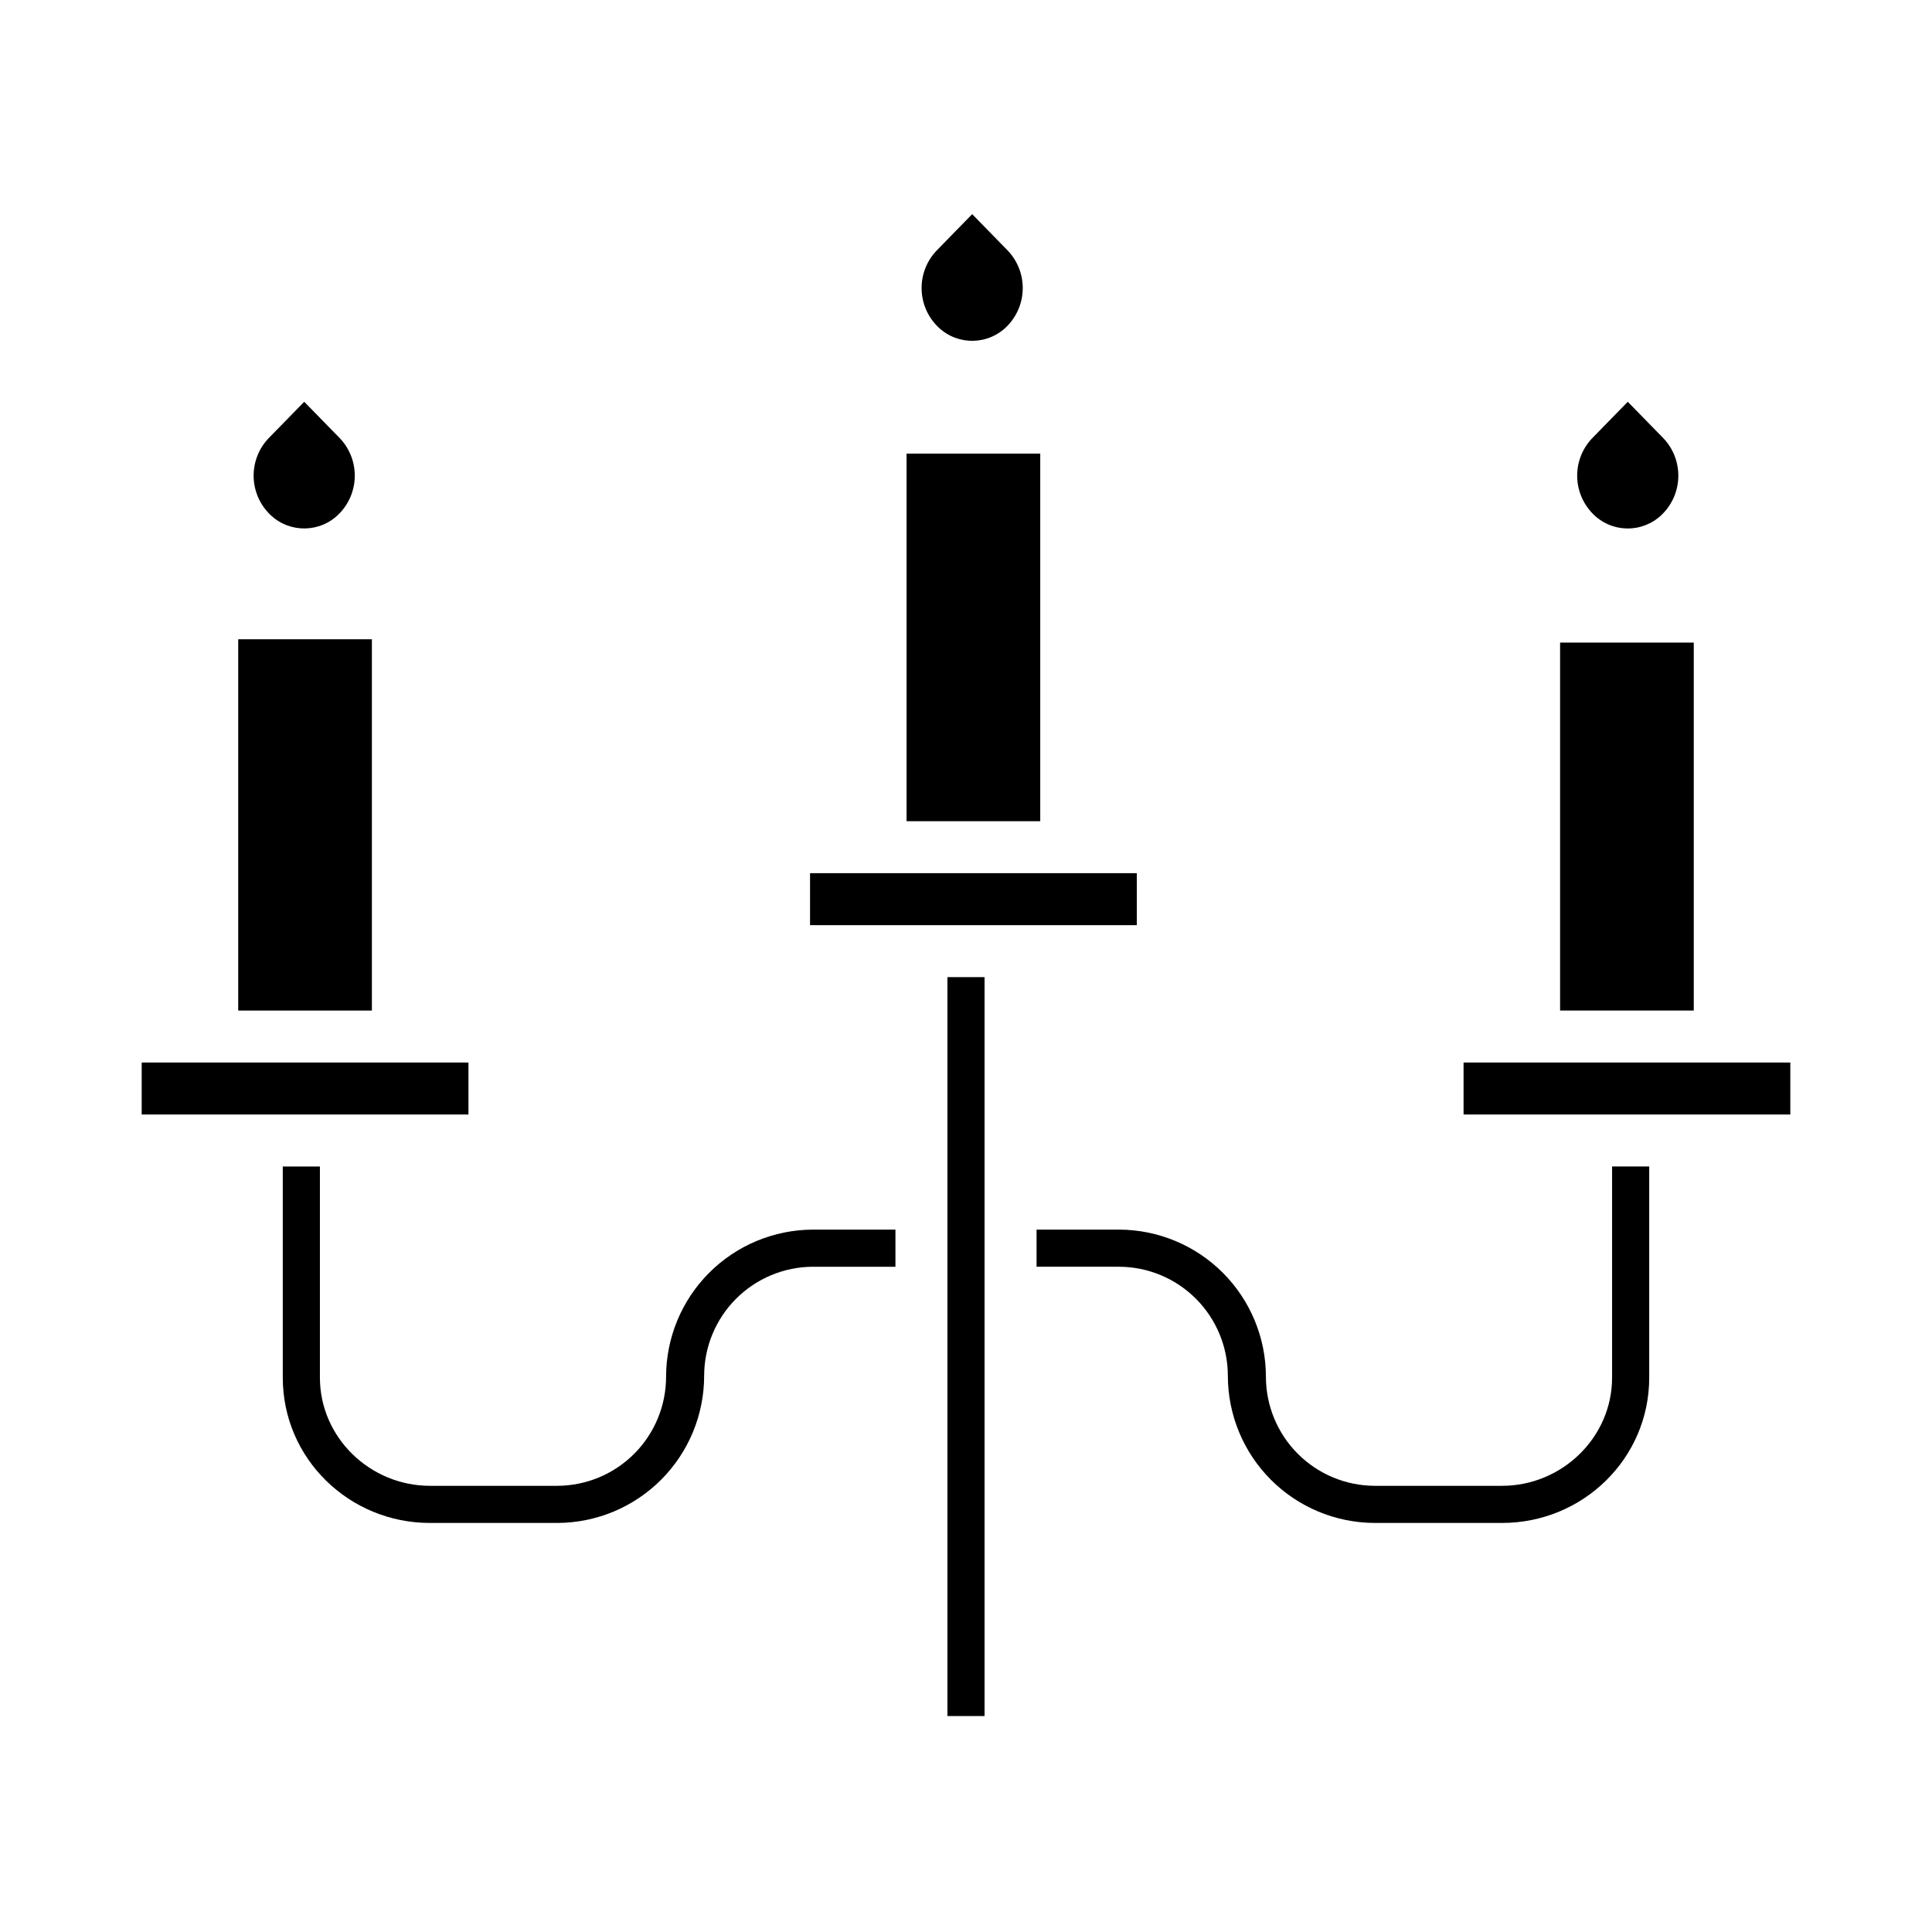
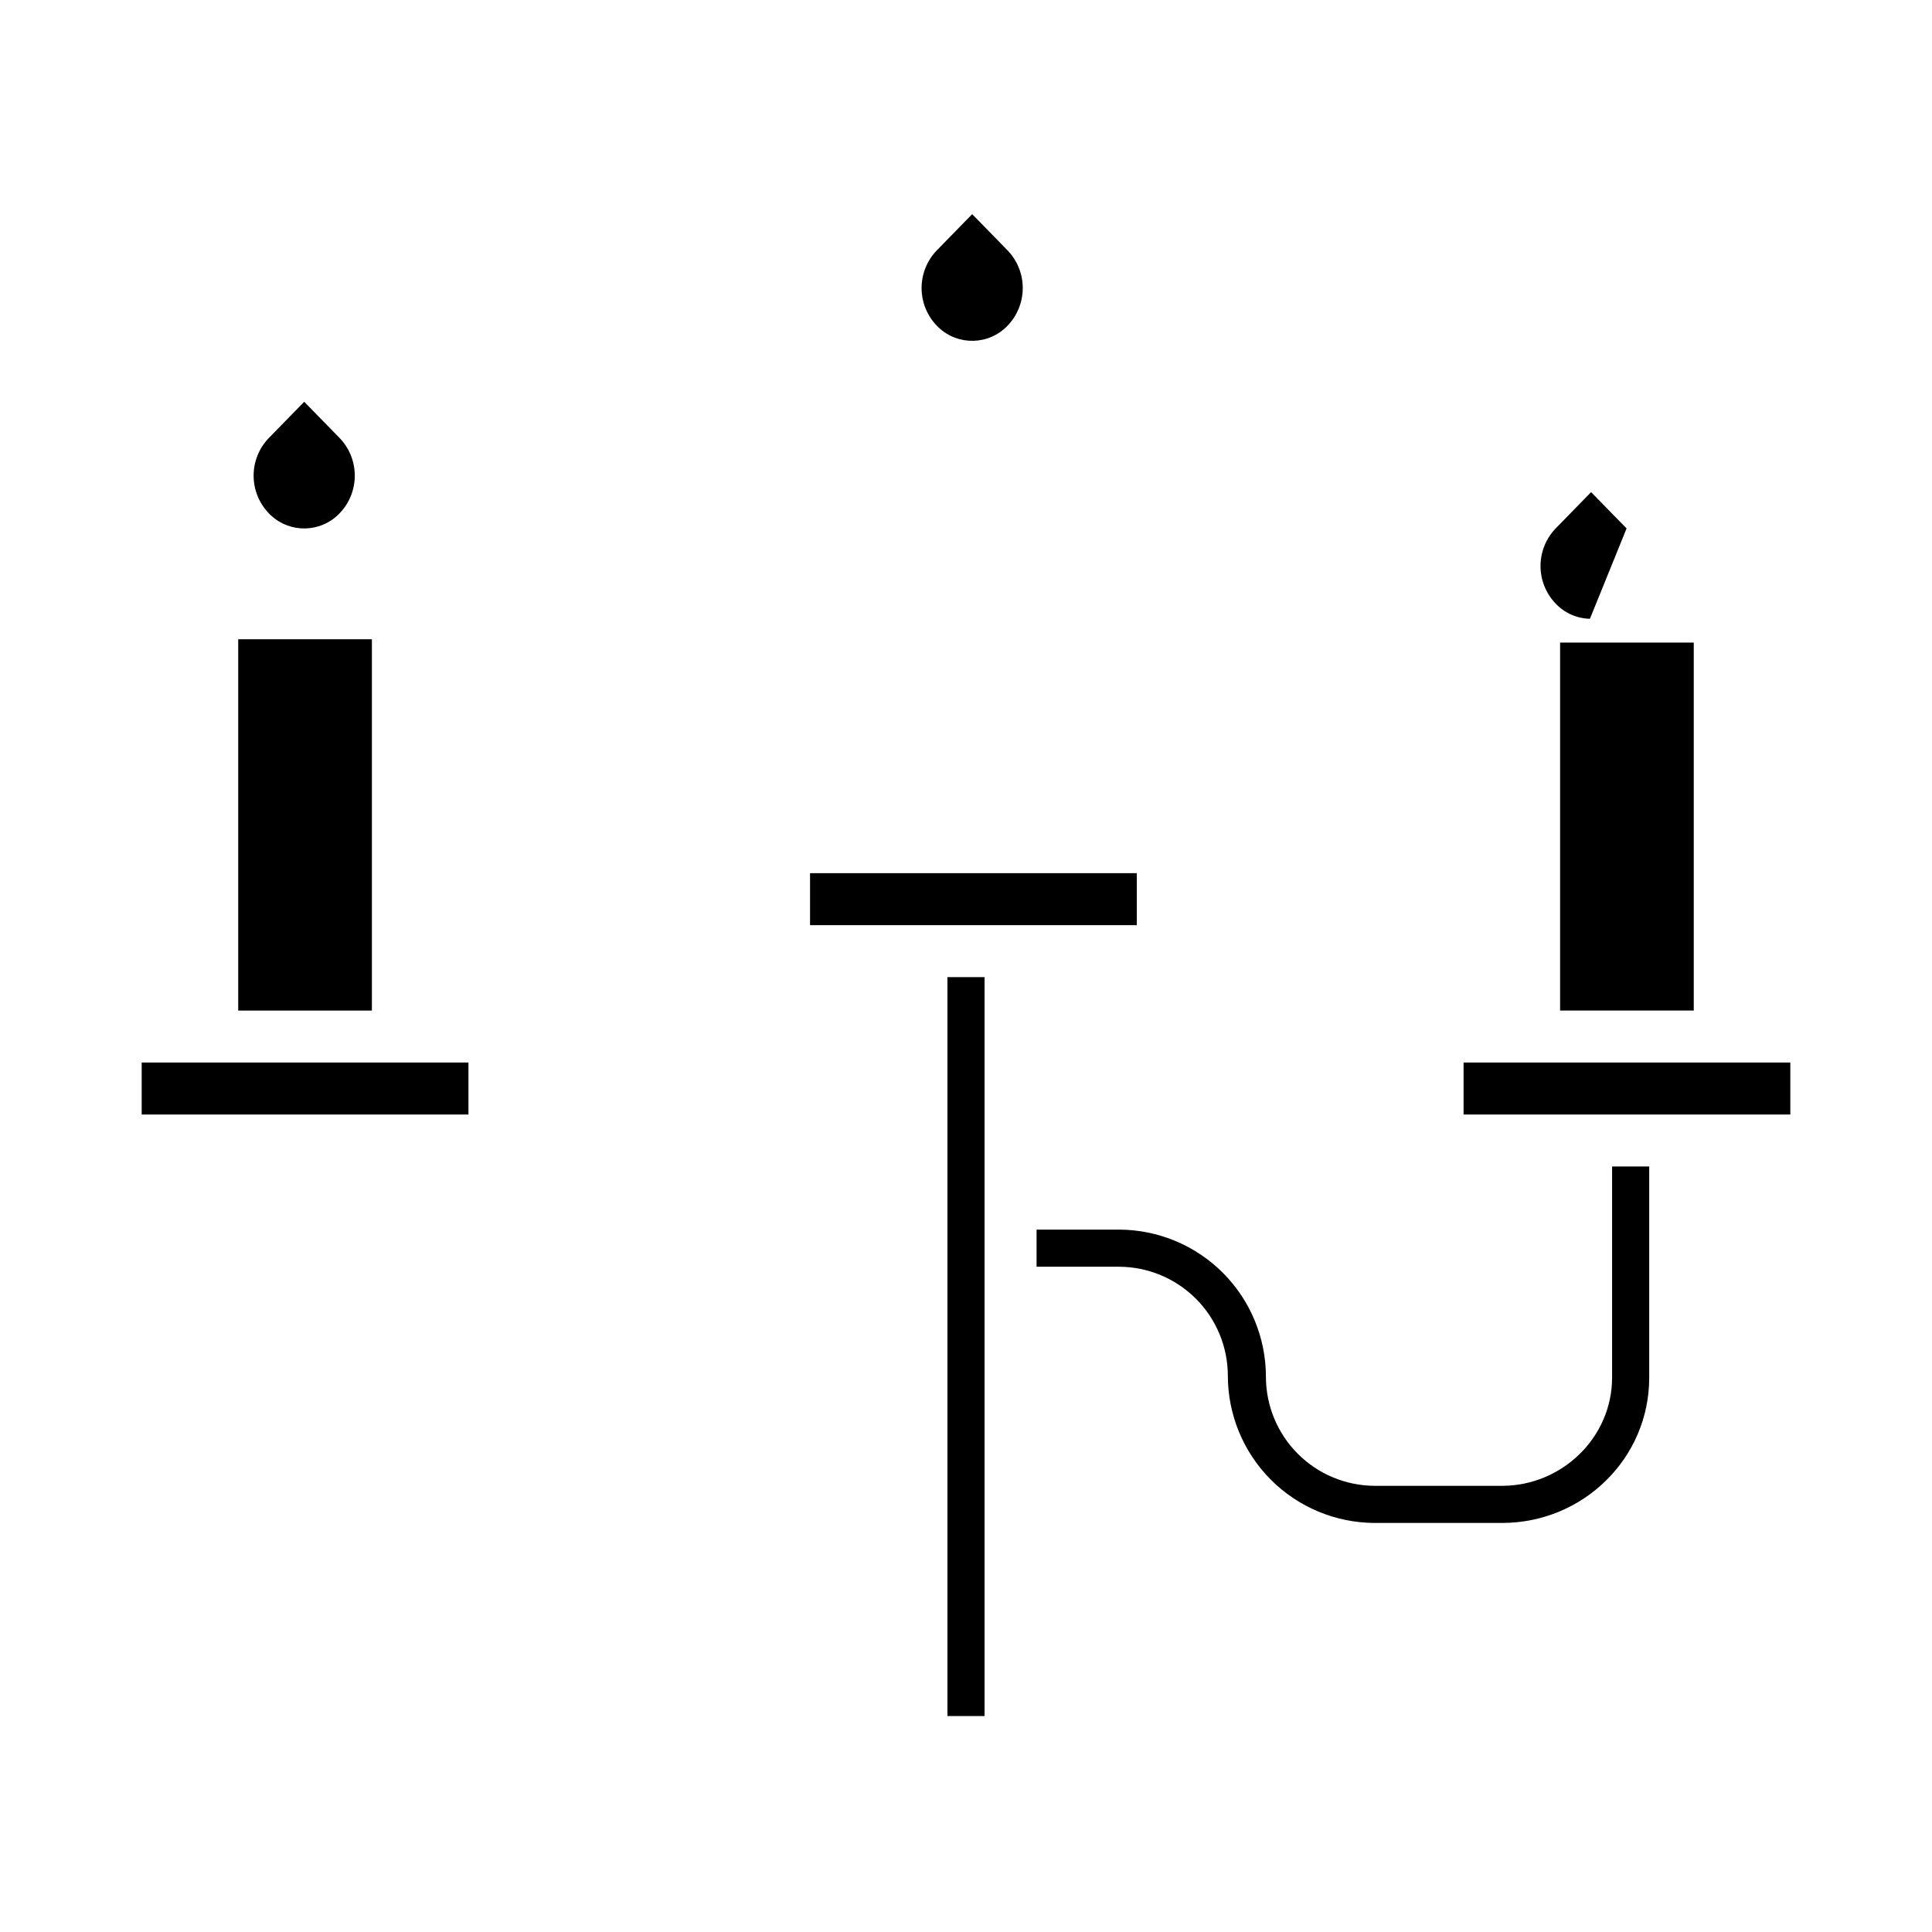
<svg xmlns="http://www.w3.org/2000/svg" fill="#000000" width="800px" height="800px" version="1.1" viewBox="144 144 512 512">
  <g>
-     <path d="m384.25 264.21h35.426v97.418h-35.426z" />
    <path d="m358.67 375.4h86.594v13.777h-86.594z" />
-     <path d="m575.06 284.04c3.438 0.094 6.769-1.191 9.254-3.57 0.152-0.148 0.305-0.297 0.449-0.449 2.574-2.676 4.012-6.246 4.012-9.961 0.004-3.715-1.43-7.285-4-9.965l-9.398-9.621-9.445 9.672h-0.004c-2.551 2.684-3.969 6.242-3.961 9.945 0.012 3.699 1.449 7.254 4.012 9.922 2.367 2.5 5.637 3.953 9.082 4.027z" />
+     <path d="m575.06 284.04l-9.398-9.621-9.445 9.672h-0.004c-2.551 2.684-3.969 6.242-3.961 9.945 0.012 3.699 1.449 7.254 4.012 9.922 2.367 2.5 5.637 3.953 9.082 4.027z" />
    <path d="m392.25 230.3c0.145 0.152 0.297 0.301 0.449 0.449h0.004c5.184 4.934 13.387 4.734 18.324-0.449 2.574-2.68 4.012-6.246 4.012-9.961 0.004-3.715-1.434-7.285-4.004-9.965l-9.398-9.625-9.445 9.676c-2.551 2.68-3.969 6.242-3.961 9.941 0.012 3.703 1.445 7.258 4.012 9.922z" />
    <path d="m215.23 280.02c0.145 0.152 0.297 0.305 0.449 0.449 5.188 4.938 13.391 4.738 18.328-0.449 2.574-2.676 4.012-6.246 4.012-9.961 0.004-3.715-1.43-7.285-4-9.965l-9.398-9.621-9.445 9.672h-0.004c-2.551 2.684-3.969 6.242-3.961 9.945 0.012 3.699 1.449 7.254 4.012 9.922z" />
    <path d="m557.44 314.29h35.426v97.512h-35.426z" />
    <path d="m418.7 469.86v9.84h21.926-0.004c7.644 0.039 14.957 3.102 20.348 8.516 5.391 5.418 8.418 12.746 8.422 20.387 0.008 10.316 4.098 20.211 11.379 27.516 7.281 7.309 17.164 11.434 27.48 11.477h33.812c21.426 0 38.996-17.082 38.996-38.508v-55.957h-9.84v55.953c0 15.863-13.297 28.672-29.156 28.672h-33.812c-7.641-0.039-14.957-3.102-20.348-8.516-5.391-5.414-8.418-12.746-8.422-20.387-0.004-10.316-4.098-20.211-11.379-27.516-7.281-7.309-17.164-11.434-27.48-11.477z" />
    <path d="m531.86 425.58h86.594v13.777h-86.594z" />
    <path d="m207.13 313.41h35.426v98.398h-35.426z" />
    <path d="m395.08 402.95h9.84v195.82h-9.84z" />
-     <path d="m228.78 509.09v-55.957h-9.84v55.953c0 21.43 17.57 38.512 39 38.512h33.812c10.316-0.043 20.195-4.168 27.477-11.477 7.281-7.305 11.375-17.199 11.379-27.516 0.004-7.641 3.031-14.969 8.422-20.387 5.391-5.414 12.707-8.477 20.348-8.516h21.922v-9.84h-21.922c-10.316 0.043-20.195 4.168-27.48 11.477-7.281 7.305-11.371 17.199-11.379 27.516-0.004 7.641-3.031 14.973-8.422 20.387-5.391 5.414-12.703 8.477-20.344 8.516h-33.812c-15.863 0-29.16-12.809-29.16-28.668z" />
    <path d="m181.55 425.58h86.594v13.777h-86.594z" />
  </g>
</svg>